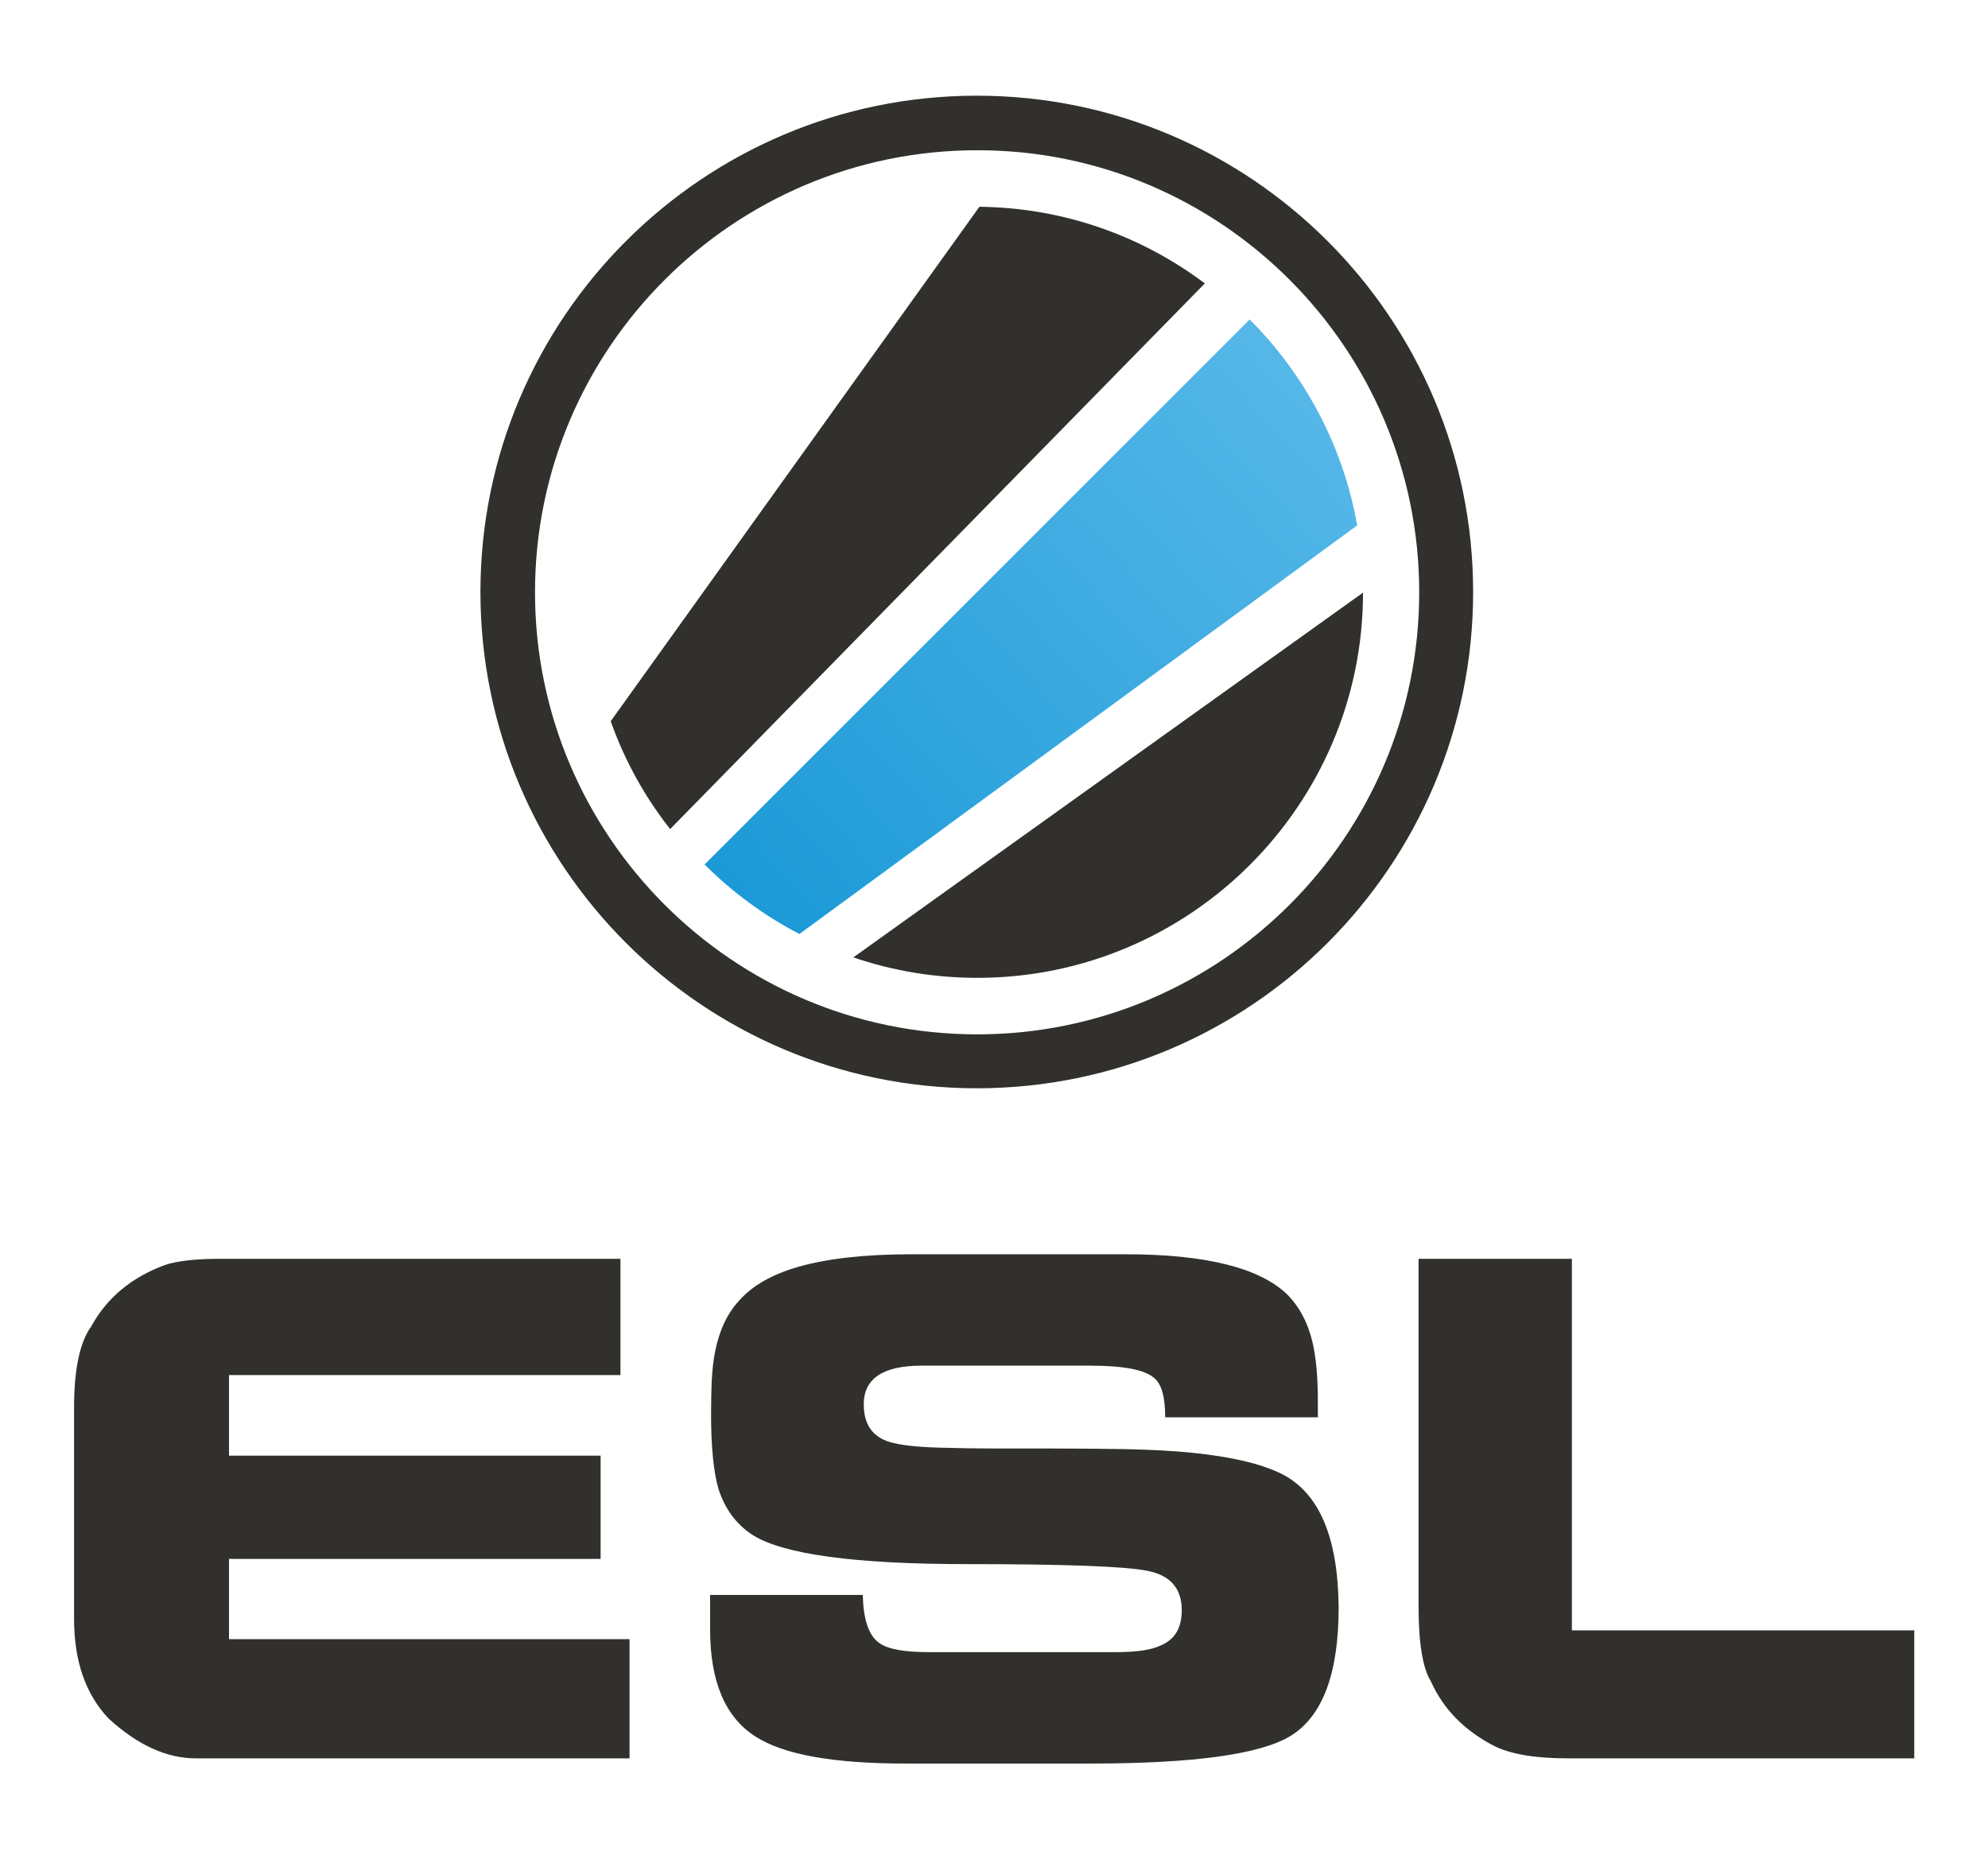
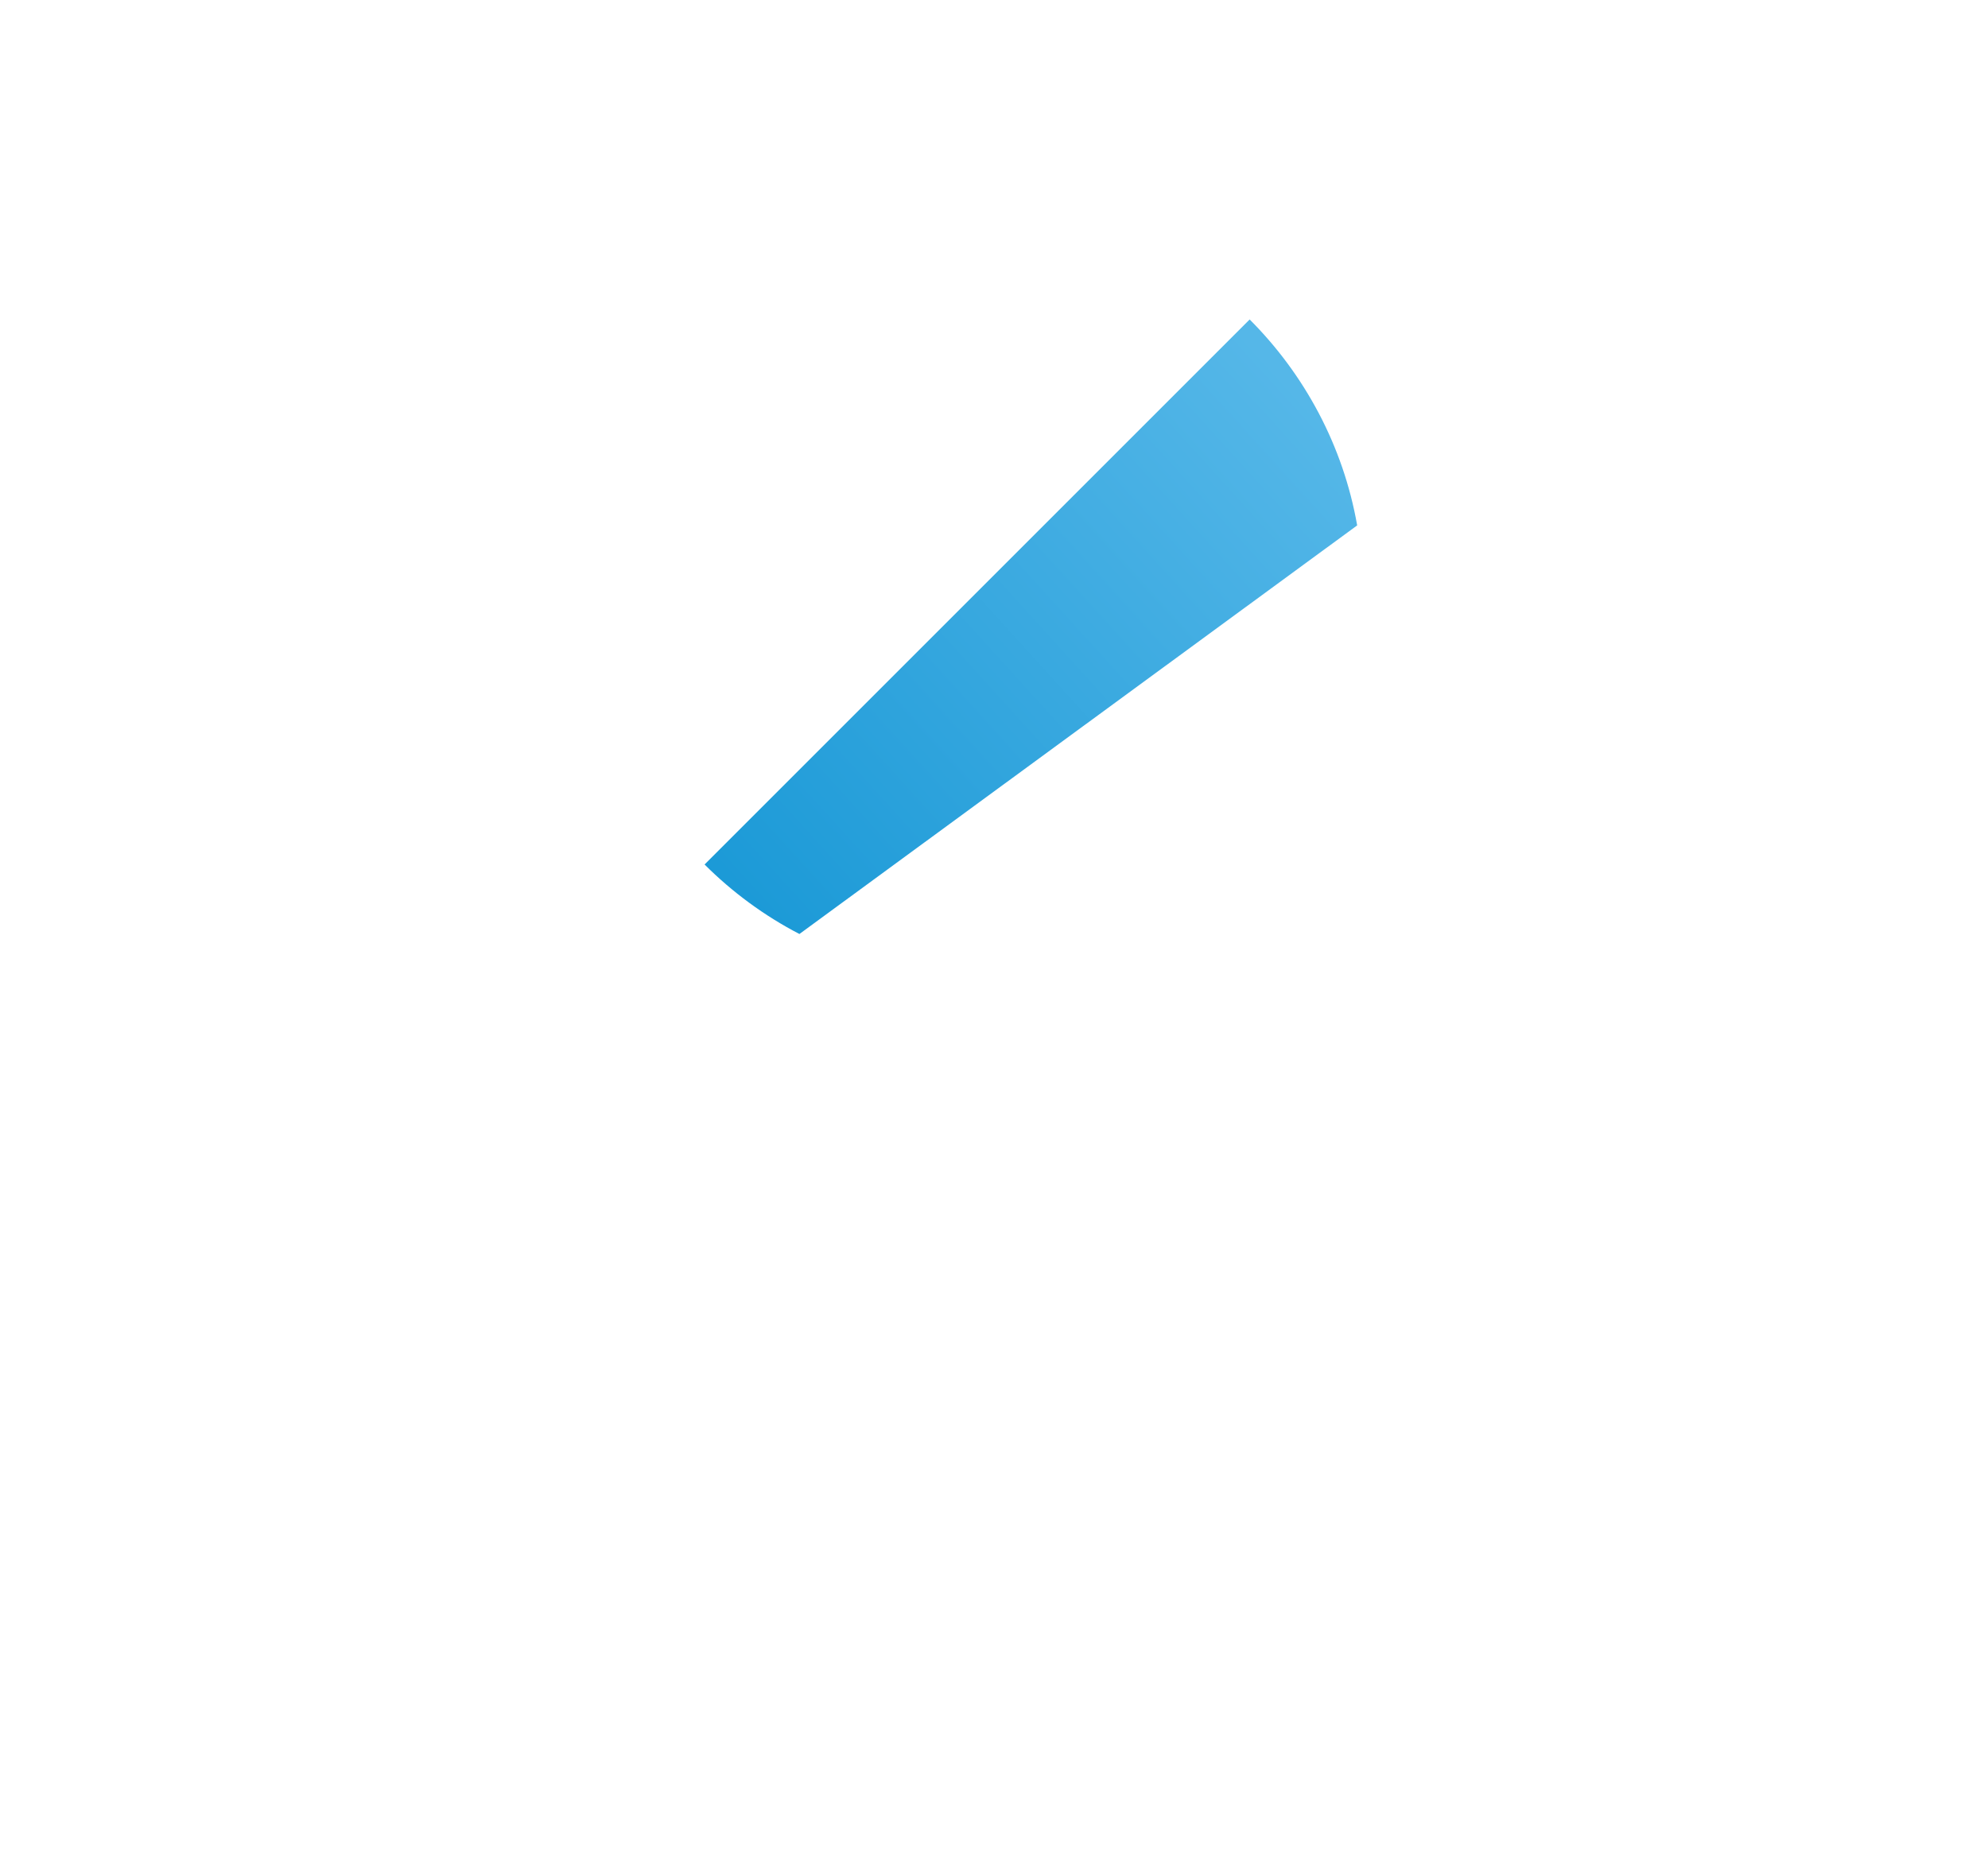
<svg xmlns="http://www.w3.org/2000/svg" id="Layer_1" viewBox="0 0 612 571" width="2500" height="2333">
  <style>.st0{fill:#32302c}.st1{fill:url(#SVGID_1_)}</style>
-   <path class="st0" d="M70.5 479.9h114.4v-31.8H70.5v-24.8H191v-35.8H68c-7.6 0-13.3.6-17.2 1.9-10.3 3.8-17.9 10.1-22.7 18.9-3.5 4.8-5.3 13.1-5.3 25v65c0 13 3.5 23.2 10.6 30.7 8.9 8.2 17.9 12.3 26.9 12.3h133.5v-36.7H70.5v-24.7zM394.3 453.6c-6.4-3.1-15.5-5.2-27.5-6.4-5.6-.6-12.4-.9-20.1-1.1-6.6-.1-14.9-.2-24.8-.2H305c-5.2 0-9.6-.1-13.1-.2-7.6-.1-13.3-.6-16.9-1.5-6.1-1.4-9.1-5.4-9.1-11.9 0-7.9 5.9-11.9 17.8-11.9h52.1c10.2 0 16.7 1.3 19.5 3.8 2.3 1.8 3.4 5.9 3.4 12.1h47v-4.9c0-7.8-.6-13.9-1.7-18.4-1.4-5.9-4-10.7-7.6-14.4-8.5-8.3-25.1-12.5-50-12.5h-65.7c-14.3 0-25.8 1.3-34.7 3.8-8.1 2.3-14.2 5.7-18.4 10.4-3.7 4-6.1 9.1-7.4 15.5-.6 2.8-.9 5.9-1.1 9.3-.1 2.7-.2 6.1-.2 10.2 0 10.3.8 18 2.3 23.1 2 6.2 5.5 10.9 10.6 14.2 9.5 5.9 31.4 8.9 65.9 8.9 30.5 0 49.1.7 55.7 2.1 6.9 1.4 10.4 5.4 10.4 12.1 0 5.4-2.1 9-6.4 10.8-2.8 1.4-7.4 2.1-13.8 2.1H286c-7.6 0-12.7-.9-15.3-2.8-3.3-2.3-4.9-7.2-5.1-14.8h-47v10.6c0 16.1 4.7 27.1 14 33 8.5 5.5 23.8 8.3 46 8.3h57c31.8 0 52.3-2.8 61.7-8.5 9.9-6.1 14.8-19.3 14.8-39.6-.2-21.6-6-35.4-17.8-41.2zM483.9 501.9V387.5h-47.2v107c0 11.4 1.3 19.1 3.8 23.1 3.8 8.5 10.2 15 19.1 19.7 5.2 2.7 12.9 4 22.9 4h106.8v-39.4H483.9z" />
  <linearGradient id="SVGID_1_" gradientUnits="userSpaceOnUse" x1="234.359" y1="281.498" x2="405.023" y2="126.587">
    <stop offset="0" stop-color="#1c9ad7" />
    <stop offset="1" stop-color="#55b7e8" />
  </linearGradient>
  <path class="st1" d="M384.7 98.3L216.9 266.1c8.5 8.5 18.4 15.8 29.2 21.4l171.7-125.8c-4.3-24.5-16.2-46.5-33.1-63.4z" />
-   <path class="st0" d="M301.5 63.6L188 222c4.3 12.1 10.5 23.3 18.3 33.2l164.6-168c-19.4-14.6-43.4-23.3-69.4-23.6zM262.7 294.7c12 4.1 24.8 6.3 38.2 6.3 65.4 0 118.7-53.2 118.7-118.6L262.7 294.7z" />
-   <path class="st0" d="M300.7 29.4c-84.3 0-152.8 68.5-152.8 152.8S216.4 335 300.7 335s152.8-68.5 152.8-152.8S385 29.4 300.7 29.4zm136.2 152.9c0 75.1-61.1 136.1-136.1 136.1-75.1 0-136.1-61.1-136.1-136.1 0-75.1 61.1-136.1 136.1-136.1 75-.1 136.1 61 136.1 136.1z" />
</svg>